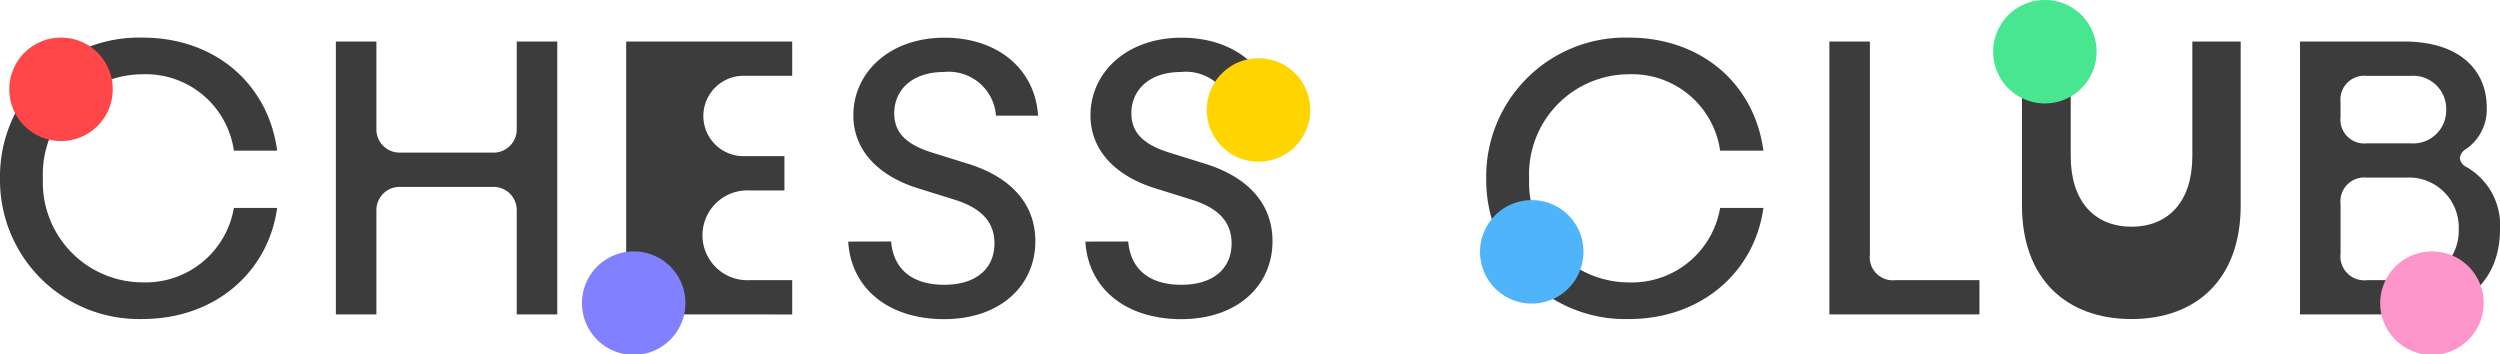
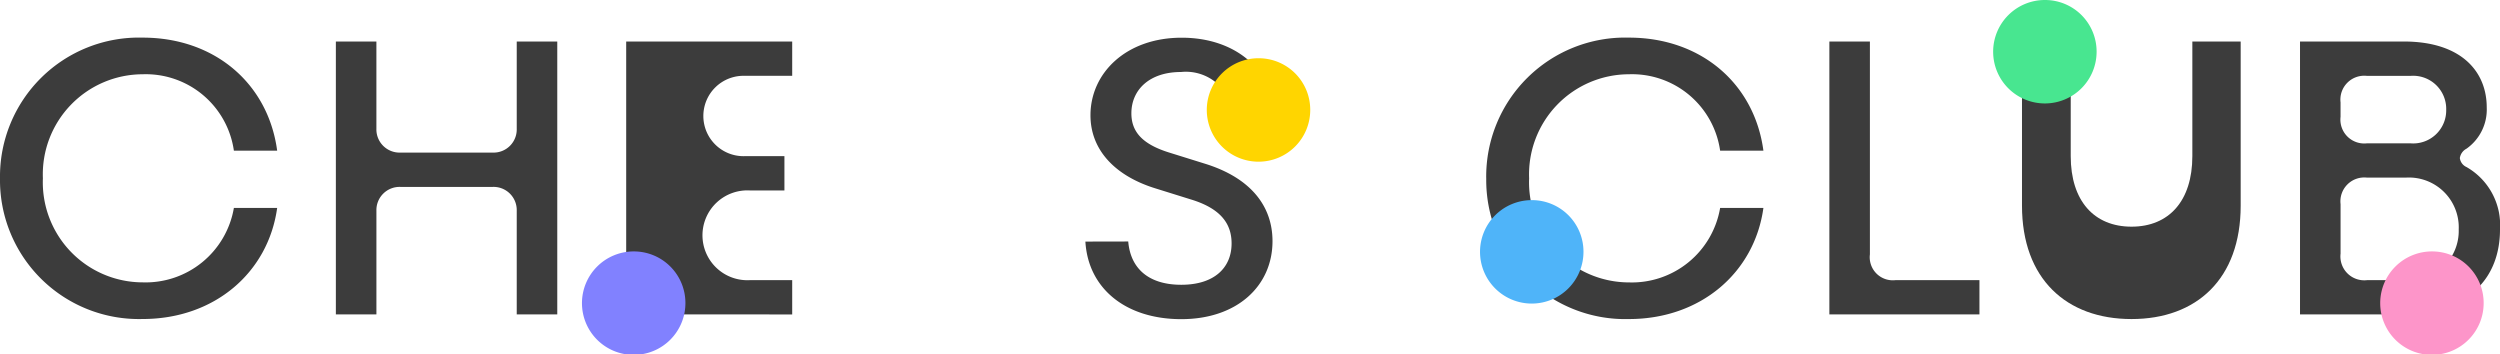
<svg xmlns="http://www.w3.org/2000/svg" width="164.911" height="23.353" viewBox="0 0 164.911 23.353">
  <defs>
    <clipPath id="clip-path">
      <rect id="Rectangle_15" data-name="Rectangle 15" width="164.911" height="23.353" fill="none" />
    </clipPath>
  </defs>
  <g id="Group_3" data-name="Group 3" clip-path="url(#clip-path)">
    <path id="Path_18" data-name="Path 18" d="M0,12.8A9.165,9.165,0,0,1,9.412,3.521c4.756,0,8.28,3.034,8.871,7.457H15.428a5.869,5.869,0,0,0-6.016-5.04A6.6,6.6,0,0,0,2.829,12.8a6.6,6.6,0,0,0,6.583,6.865,5.908,5.908,0,0,0,6.016-4.911h2.855c-.591,4.269-4.14,7.328-8.871,7.328A9.165,9.165,0,0,1,0,12.8" transform="translate(0 -1.039)" fill="#3c3c3c" />
    <path id="Path_19" data-name="Path 19" d="M31.431,21.885v-18h2.674v5.76a1.528,1.528,0,0,0,1.568,1.568h6.121a1.527,1.527,0,0,0,1.568-1.568V3.885h2.674v18H43.362v-6.84a1.528,1.528,0,0,0-1.568-1.569H35.674a1.528,1.528,0,0,0-1.568,1.569v6.84Z" transform="translate(-9.276 -1.147)" fill="#3c3c3c" />
    <path id="Path_20" data-name="Path 20" d="M58.6,21.885v-18H69.551V6.148H66.414a2.651,2.651,0,1,0,0,5.3h2.624v2.263H66.775a2.963,2.963,0,1,0,0,5.915h2.776v2.263Z" transform="translate(-17.294 -1.147)" fill="#3c3c3c" />
-     <path id="Path_21" data-name="Path 21" d="M82.209,16.969c.154,1.8,1.363,2.855,3.5,2.855,2.186,0,3.318-1.132,3.318-2.726,0-1.26-.669-2.289-2.675-2.9l-2.392-.746c-2.623-.824-4.242-2.521-4.242-4.809,0-2.777,2.339-5.117,6.016-5.117,3.472,0,5.967,2.031,6.172,5.143H89.126a3.122,3.122,0,0,0-3.446-2.88c-2.082,0-3.265,1.183-3.265,2.725,0,1.234.746,2.032,2.443,2.572l2.392.746c3.008.926,4.474,2.776,4.474,5.117,0,2.931-2.314,5.143-6.017,5.143-3.677,0-6.146-2.031-6.326-5.117Z" transform="translate(-23.428 -1.039)" fill="#3c3c3c" />
    <path id="Path_22" data-name="Path 22" d="M104.4,16.969c.154,1.8,1.363,2.855,3.5,2.855,2.186,0,3.318-1.132,3.318-2.726,0-1.26-.669-2.289-2.675-2.9l-2.392-.746c-2.623-.824-4.242-2.521-4.242-4.809,0-2.777,2.339-5.117,6.016-5.117,3.472,0,5.967,2.031,6.172,5.143h-2.778a3.122,3.122,0,0,0-3.445-2.88c-2.083,0-3.266,1.183-3.266,2.725,0,1.234.746,2.032,2.443,2.572l2.392.746c3.008.926,4.474,2.776,4.474,5.117,0,2.931-2.314,5.143-6.017,5.143-3.677,0-6.146-2.031-6.326-5.117Z" transform="translate(-29.977 -1.039)" fill="#3c3c3c" />
    <path id="Path_23" data-name="Path 23" d="M139.086,12.8A9.165,9.165,0,0,1,148.5,3.521c4.756,0,8.28,3.034,8.871,7.457h-2.855a5.869,5.869,0,0,0-6.016-5.04,6.6,6.6,0,0,0-6.583,6.865,6.6,6.6,0,0,0,6.583,6.865,5.908,5.908,0,0,0,6.016-4.911h2.855c-.591,4.269-4.14,7.328-8.871,7.328a9.165,9.165,0,0,1-9.412-9.282" transform="translate(-41.049 -1.039)" fill="#3c3c3c" />
    <path id="Path_24" data-name="Path 24" d="M171.2,21.885v-18h2.674v14.04a1.521,1.521,0,0,0,1.7,1.7H181.1v2.263Z" transform="translate(-50.527 -1.147)" fill="#3c3c3c" />
    <path id="Path_25" data-name="Path 25" d="M189.229,3.885h3.214v7.56c0,2.957,1.544,4.654,4.012,4.654s4.011-1.7,4.011-4.654V3.885h3.188V14.711c0,4.833-2.905,7.482-7.2,7.482s-7.226-2.649-7.226-7.482Z" transform="translate(-55.849 -1.147)" fill="#3c3c3c" />
    <path id="Path_26" data-name="Path 26" d="M215.246,21.884v-18h6.84c3.857,0,5.477,2.032,5.477,4.346a3.16,3.16,0,0,1-1.336,2.725.833.833,0,0,0-.438.618.753.753,0,0,0,.438.591,4.406,4.406,0,0,1,2.211,4.114c0,3.112-1.954,5.606-6.712,5.606ZM222.523,10.6a2.177,2.177,0,0,0,2.366-2.211,2.182,2.182,0,0,0-2.366-2.237H219.67A1.574,1.574,0,0,0,217.92,7.9v.952A1.574,1.574,0,0,0,219.67,10.6Zm-.308,9.026a3.255,3.255,0,0,0,3.5-3.343,3.287,3.287,0,0,0-3.5-3.42H219.67a1.575,1.575,0,0,0-1.749,1.749v3.266a1.574,1.574,0,0,0,1.749,1.748Z" transform="translate(-63.527 -1.146)" fill="#3c3c3c" />
-     <path id="Path_27" data-name="Path 27" d="M7.694,6.9A3.412,3.412,0,1,1,4.282,3.519,3.4,3.4,0,0,1,7.694,6.9" transform="translate(-0.257 -1.039)" fill="#ff4649" />
    <path id="Path_28" data-name="Path 28" d="M61.287,26.913a3.412,3.412,0,1,1-3.412-3.384,3.4,3.4,0,0,1,3.412,3.384" transform="translate(-16.074 -6.944)" fill="#8181ff" />
    <path id="Path_29" data-name="Path 29" d="M193.352,3.384A3.412,3.412,0,1,1,189.94,0a3.4,3.4,0,0,1,3.412,3.384" transform="translate(-55.051 0)" fill="#48e690" />
    <path id="Path_30" data-name="Path 30" d="M229.575,26.913a3.412,3.412,0,1,1-3.412-3.384,3.4,3.4,0,0,1,3.412,3.384" transform="translate(-65.742 -6.944)" fill="#fd95c9" />
    <path id="Path_31" data-name="Path 31" d="M145.332,22.113a3.412,3.412,0,1,1-3.412-3.384,3.4,3.4,0,0,1,3.412,3.384" transform="translate(-40.879 -5.528)" fill="#4fb4f9" />
    <path id="Path_32" data-name="Path 32" d="M119.761,8.834a3.412,3.412,0,1,1-3.412-3.384,3.4,3.4,0,0,1,3.412,3.384" transform="translate(-33.332 -1.608)" fill="#ffd500" />
  </g>
</svg>